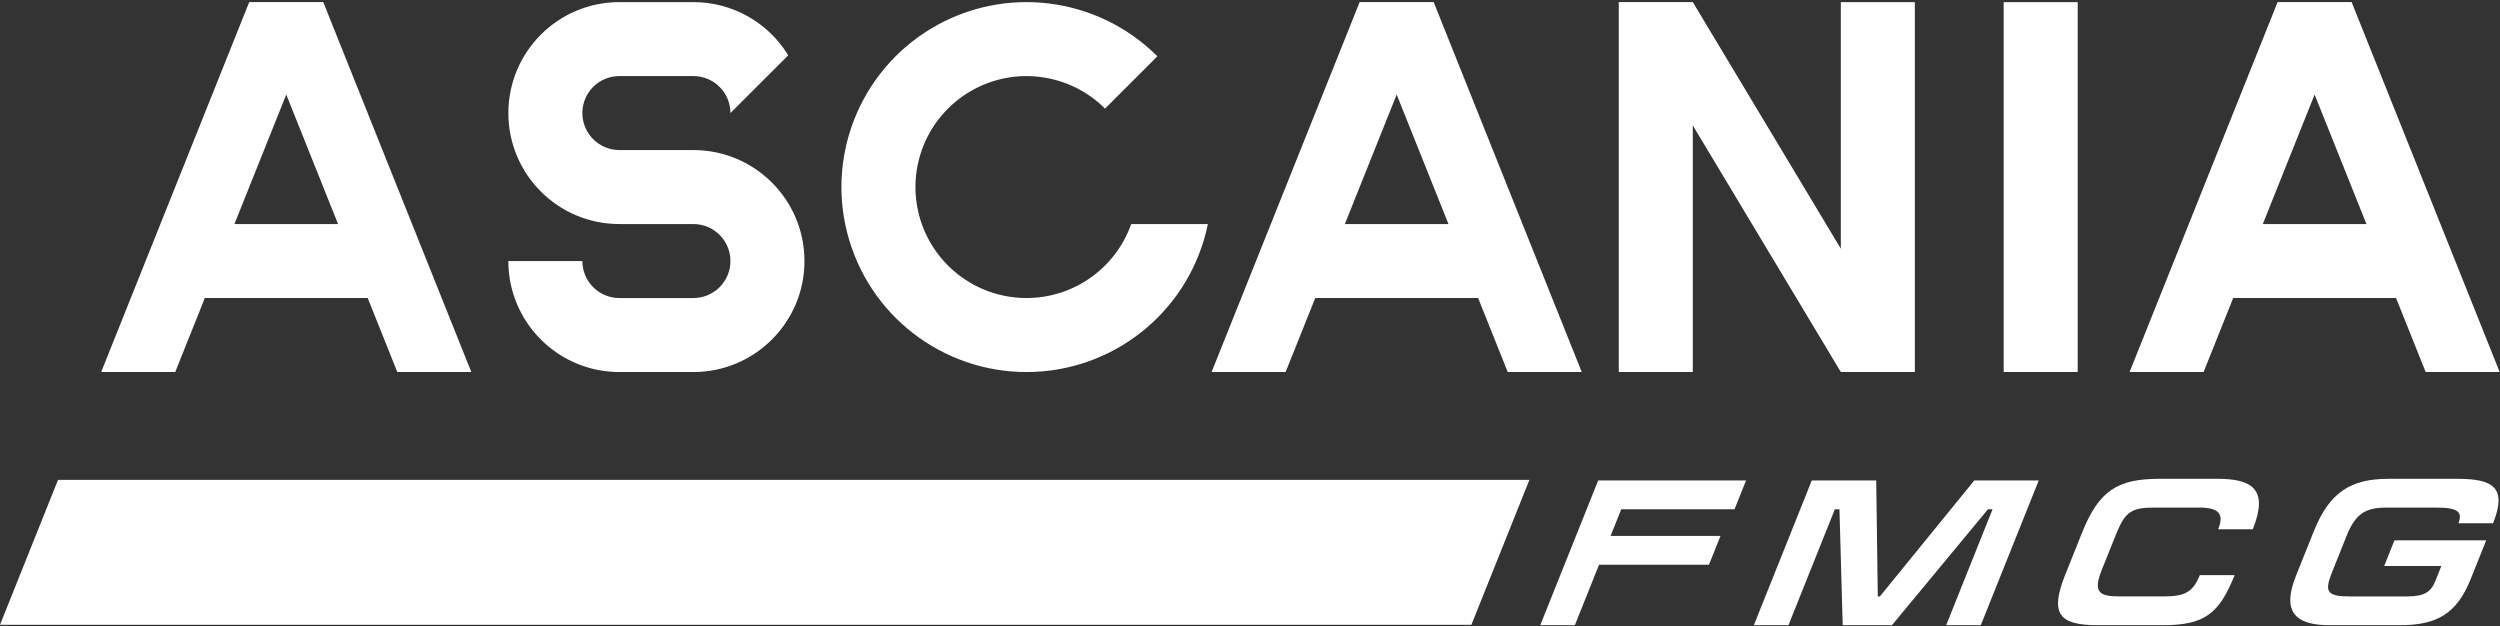
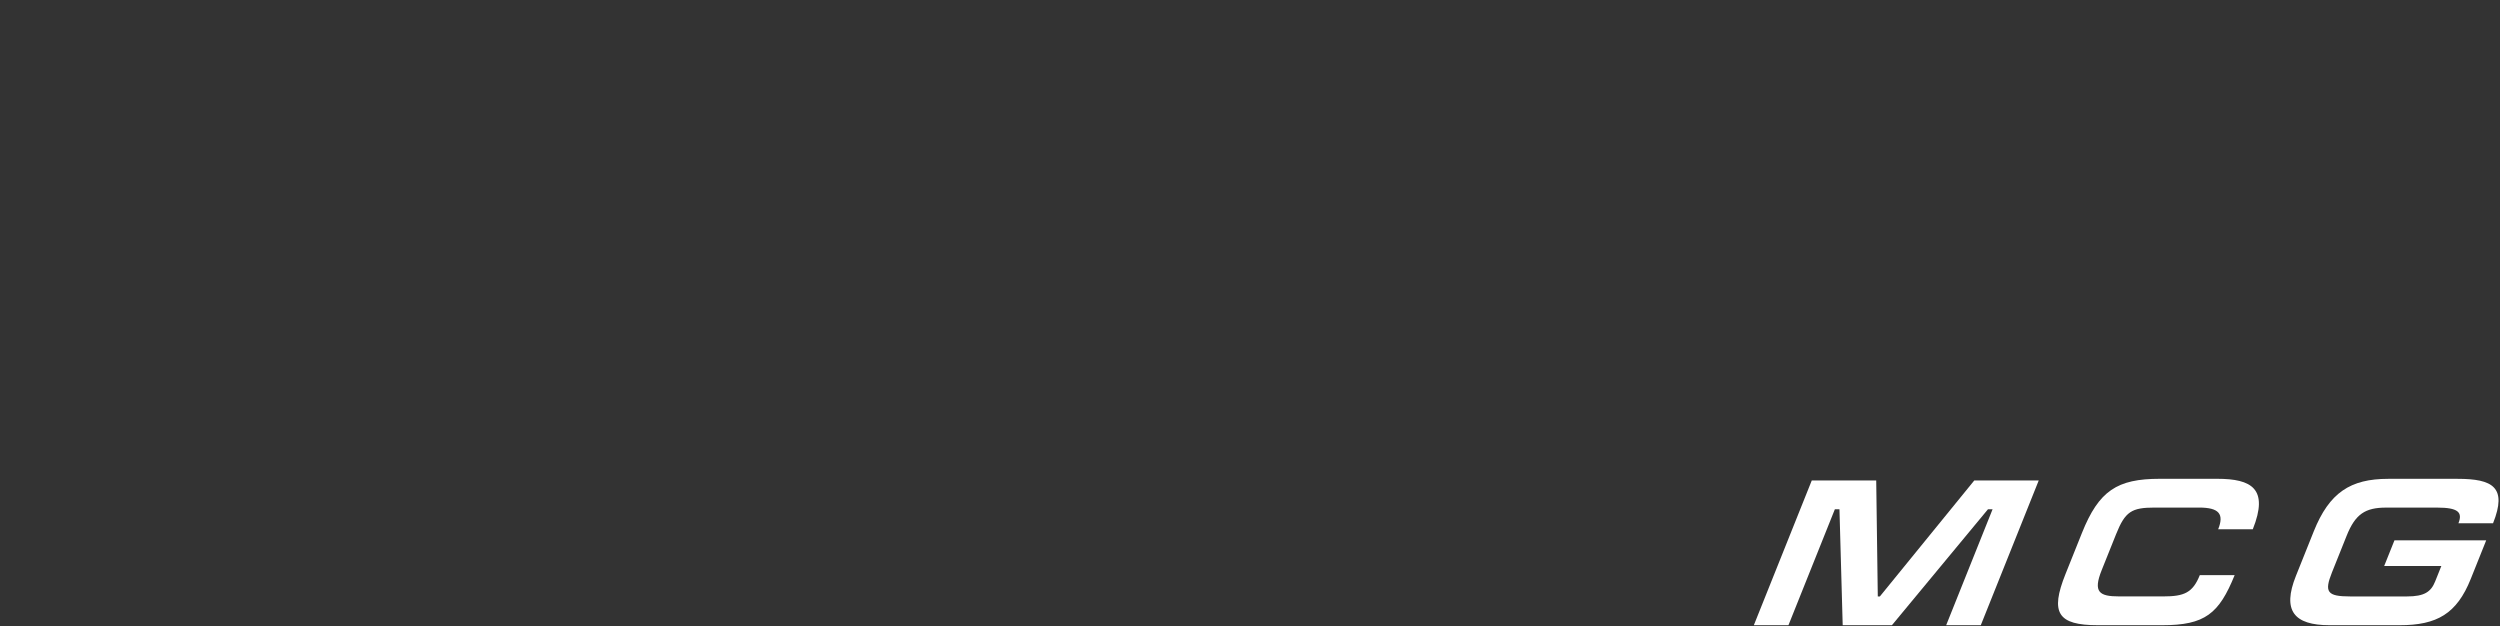
<svg xmlns="http://www.w3.org/2000/svg" width="842" height="211" viewBox="0 0 842 211" fill="none">
  <rect x="0" y="0" width="842" height="211" fill="#333333" stroke="none" />
-   <path d="M841.89 125.29H816.96L806.99 100.37H752.14L742.17 125.29H717.24L767.1 0.7H792.03L841.89 125.29ZM797.01 75.46L779.56 31.85L762.11 75.46H797.01ZM674.84 125.29H699.77V0.71H674.84V125.29ZM619.99 83.76L570.13 0.7H545.2V125.29H570.13V42.23L619.99 125.29H644.92V0.71H619.99V83.76ZM208.61 75.46C216.92 75.46 225.23 75.46 233.54 75.46C240.43 75.46 246.01 81.04 246.01 87.92C246.01 94.8 240.43 100.38 233.54 100.38C225.23 100.38 216.92 100.38 208.61 100.38C201.73 100.38 196.14 94.8 196.14 87.92C187.83 87.92 179.52 87.92 171.21 87.92C171.21 108.56 187.95 125.3 208.61 125.3C216.92 125.3 225.23 125.3 233.54 125.3C254.19 125.3 270.94 108.57 270.94 87.92C270.94 67.28 254.2 50.54 233.54 50.54C225.23 50.54 216.92 50.54 208.61 50.54C201.73 50.54 196.14 44.96 196.14 38.08C196.14 31.2 201.72 25.62 208.61 25.62C216.92 25.62 225.23 25.62 233.54 25.62C240.43 25.62 246.01 31.2 246.01 38.08C252.5 31.6 258.99 25.11 265.48 18.63C258.69 7.5 246.59 0.71 233.55 0.71C225.24 0.71 216.93 0.71 208.62 0.71C187.97 0.71 171.22 17.44 171.22 38.09C171.21 58.73 187.95 75.46 208.61 75.46ZM380.99 75.46C375.44 91.15 360.17 101.29 343.54 100.31C326.91 99.34 312.93 87.49 309.25 71.26C305.57 55.03 313.08 38.32 327.66 30.28C342.24 22.24 360.39 24.81 372.17 36.58C378.05 30.71 383.92 24.83 389.8 18.96C369.6 -1.22 338.26 -5.11 313.75 9.54C289.23 24.18 277.81 53.61 286.04 80.94C294.26 108.28 320.02 126.53 348.56 125.24C377.09 123.95 401.09 103.44 406.81 75.47C398.2 75.46 389.6 75.46 380.99 75.46ZM532.73 125.29H507.8L497.83 100.37H442.98L433 125.29H408.07L457.93 0.7H482.86L532.73 125.29ZM487.85 75.46L470.4 31.85L452.95 75.46H487.85ZM158.74 125.29H133.81L123.84 100.37H68.99L59.02 125.29H34.08L83.94 0.7H108.87L158.74 125.29ZM113.86 75.46L96.41 31.85L78.96 75.46H113.86Z" fill="white" />
-   <path d="M19.54 161.63L0 210.44H495.56L515.1 161.63H19.54Z" fill="white" />
-   <path d="M588.07 161.83L584.19 171.52H546.04L542.44 180.51H579.46L575.58 190.2H538.56L530.41 210.57H518.75L538.26 161.83H588.07Z" fill="white" />
  <path d="M631.91 161.83L632.44 200.88H633.14L664.93 161.83H686.64L667.13 210.57H655.47L671.1 171.52H669.55L637.2 210.57H620.62L619.53 171.52H617.98L602.35 210.57H590.69L610.2 161.83H631.91Z" fill="white" />
  <path d="M752.63 193.71C747.36 206.7 742.65 210.57 728.25 210.57H706.54C693.05 210.57 690.42 206.43 695.65 193.36L701.19 179.52C706.9 165.26 713.06 161.26 727.39 161.26H746.78C758.3 161.26 764.22 164.56 758.74 178.26H747.08C749.13 173.13 747.41 170.95 740.66 170.95H725.7C717.9 170.95 715.75 172.29 712.69 179.94L707.85 192.02C704.87 199.46 707.05 200.87 713.72 200.87H728.68C735.64 200.87 738.53 199.61 740.89 193.71H752.63Z" fill="white" />
  <path d="M837.35 181.99L832.15 194.98C827.45 206.71 820.78 210.57 808.2 210.57H784.6C772.66 210.57 768.55 205.72 773.28 193.93L779.27 178.97C784.5 165.91 791.62 161.27 804.34 161.27H827.73C839.53 161.27 844.52 164.08 839.66 176.23H828C829.49 172.51 827.86 170.96 820.84 170.96H803.63C796.61 170.96 793.27 173.14 790.35 180.44L785.4 192.8C782.76 199.4 783.78 200.88 791.51 200.88H810.69C816.52 200.88 818.76 199.34 820.16 195.83L822.24 190.63H802.99L806.45 181.99H837.35Z" fill="white" />
</svg>